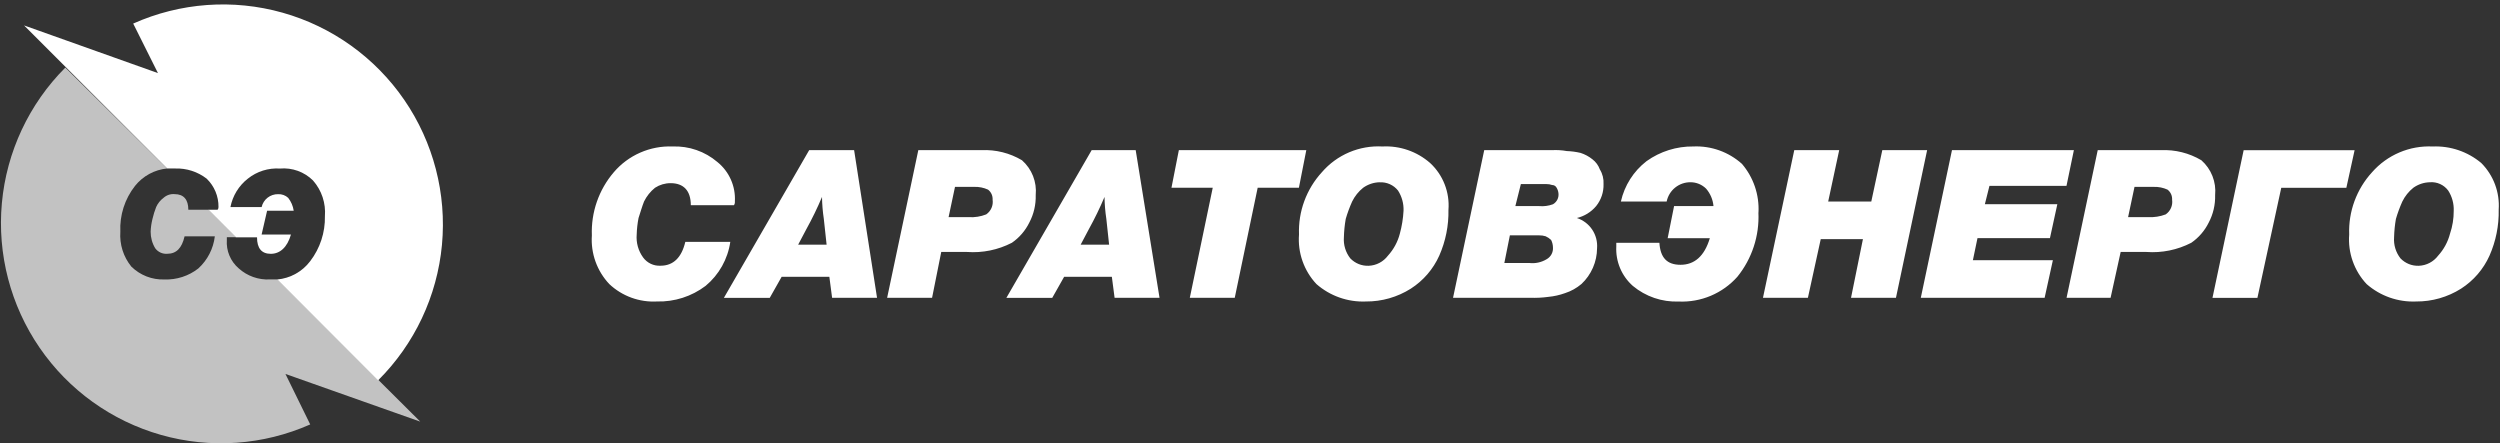
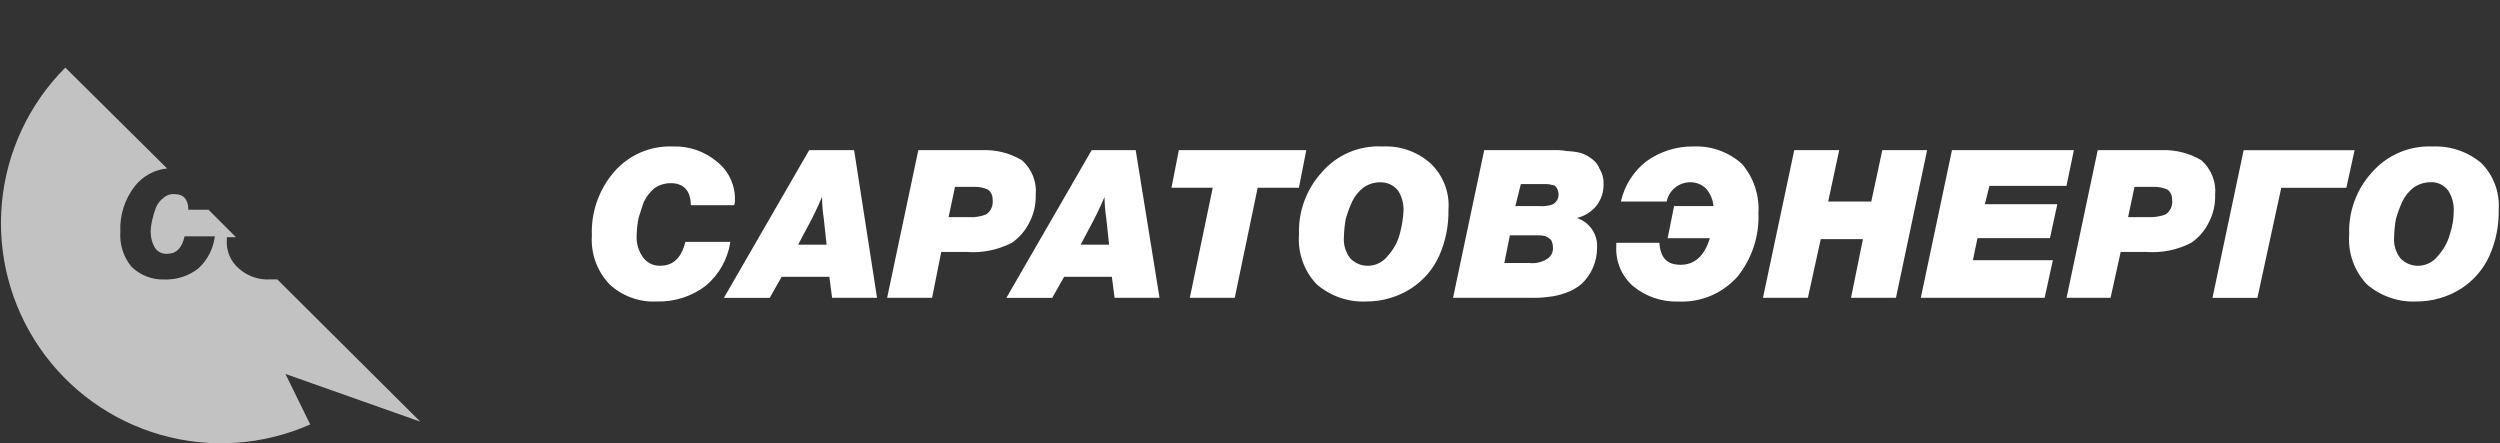
<svg xmlns="http://www.w3.org/2000/svg" width="203" height="36" viewBox="0 0 203 36" fill="none">
  <rect x="0" y="0" width="203" height="36" fill="#333333" stroke="none" />
  <path opacity="0.7" fill-rule="evenodd" clip-rule="evenodd" d="M23.178 30.364L25.189 34.464C21.375 36.153 17.09 36.454 13.077 35.316C9.064 34.178 5.575 31.673 3.215 28.233C0.855 24.794 -0.228 20.638 0.153 16.484C0.535 12.33 2.357 8.441 5.304 5.489L13.571 13.681C13.064 13.73 12.572 13.88 12.124 14.123C11.676 14.367 11.282 14.697 10.964 15.096C10.132 16.153 9.708 17.476 9.772 18.82C9.7 19.843 10.019 20.855 10.666 21.65C11.019 21.996 11.439 22.267 11.9 22.447C12.36 22.626 12.853 22.71 13.347 22.693C14.342 22.729 15.319 22.413 16.103 21.799C16.849 21.119 17.325 20.194 17.444 19.192H14.987C14.764 20.16 14.317 20.607 13.572 20.607C13.386 20.62 13.2 20.586 13.031 20.508C12.862 20.43 12.715 20.31 12.604 20.16C12.359 19.756 12.231 19.292 12.232 18.819C12.245 18.467 12.295 18.117 12.381 17.776C12.457 17.446 12.558 17.123 12.681 16.808C12.814 16.512 13.021 16.256 13.281 16.063C13.402 15.954 13.543 15.872 13.697 15.82C13.851 15.769 14.014 15.749 14.175 15.763C14.92 15.763 15.292 16.21 15.292 17.029H16.93L19.164 19.263H18.419V19.486C18.389 19.92 18.461 20.354 18.629 20.755C18.797 21.156 19.057 21.512 19.387 21.795C19.73 22.103 20.13 22.341 20.564 22.494C20.999 22.648 21.459 22.714 21.919 22.689H22.519L34.126 34.237L23.178 30.364Z" fill="white" />
-   <path fill-rule="evenodd" clip-rule="evenodd" d="M12.826 5.936L10.816 1.914C14.631 0.21 18.923 -0.103 22.945 1.03C26.967 2.163 30.464 4.67 32.829 8.115C35.193 11.56 36.275 15.726 35.887 19.886C35.498 24.046 33.663 27.939 30.701 30.886L22.509 22.694C23.035 22.647 23.546 22.49 24.008 22.233C24.47 21.977 24.872 21.626 25.19 21.204C25.991 20.158 26.411 18.871 26.383 17.554C26.424 17.03 26.36 16.504 26.194 16.006C26.027 15.507 25.763 15.048 25.415 14.654C25.066 14.307 24.645 14.041 24.181 13.874C23.718 13.707 23.224 13.643 22.734 13.686C21.793 13.624 20.863 13.916 20.127 14.505C19.392 15.078 18.889 15.898 18.712 16.814H21.244C21.313 16.512 21.484 16.243 21.728 16.052C21.971 15.862 22.274 15.761 22.583 15.767C22.733 15.76 22.882 15.782 23.023 15.834C23.164 15.885 23.293 15.965 23.402 16.067C23.639 16.37 23.793 16.729 23.849 17.11H21.689L21.242 19.046H23.625C23.325 20.089 22.731 20.61 21.987 20.61C21.243 20.61 20.87 20.163 20.87 19.269H19.157L16.923 17.033H17.668C17.72 16.97 17.746 16.891 17.742 16.81C17.748 16.379 17.665 15.952 17.498 15.555C17.332 15.158 17.085 14.799 16.774 14.501C16.049 13.945 15.155 13.655 14.242 13.682H13.572L1.953 2.063L12.826 5.936Z" fill="white" />
  <path d="M59.3 19.639C59.097 21.038 58.382 22.312 57.294 23.214C56.16 24.072 54.768 24.518 53.347 24.48C52.639 24.518 51.931 24.413 51.265 24.17C50.599 23.927 49.99 23.551 49.474 23.065C48.979 22.54 48.598 21.918 48.354 21.239C48.111 20.56 48.01 19.838 48.059 19.118C47.985 17.241 48.623 15.405 49.846 13.979C50.431 13.295 51.164 12.752 51.988 12.392C52.813 12.03 53.708 11.86 54.608 11.894C55.94 11.842 57.243 12.294 58.257 13.16C58.73 13.543 59.105 14.033 59.35 14.589C59.597 15.146 59.707 15.752 59.672 16.36C59.684 16.465 59.657 16.572 59.598 16.66H56.094C56.094 15.468 55.494 14.873 54.456 14.873C54.007 14.871 53.567 15 53.19 15.245C52.814 15.547 52.509 15.929 52.296 16.362C52.147 16.734 51.996 17.256 51.849 17.703C51.762 18.145 51.713 18.593 51.7 19.044C51.645 19.707 51.83 20.368 52.221 20.906C52.382 21.127 52.596 21.304 52.843 21.421C53.09 21.538 53.363 21.591 53.636 21.576C54.679 21.576 55.349 20.906 55.647 19.64H59.296L59.3 19.639ZM69.354 12.192L71.216 24.183H67.567L67.343 22.474H63.471L62.503 24.187H58.779L65.705 12.192H69.354ZM66.747 15.992C66.372 16.883 65.949 17.753 65.481 18.599L64.811 19.865H67.12L66.894 17.774C66.805 17.183 66.756 16.587 66.747 15.99V15.992ZM74.567 12.192H79.706C80.855 12.14 81.993 12.425 82.983 13.011C83.379 13.361 83.688 13.8 83.882 14.291C84.076 14.783 84.151 15.314 84.1 15.841C84.122 16.618 83.943 17.388 83.579 18.075C83.256 18.733 82.768 19.298 82.164 19.714C81.04 20.294 79.777 20.552 78.515 20.459H76.429L75.684 24.183H72.035L74.567 12.192ZM77.546 15.174L77.025 17.632H78.664C79.146 17.663 79.629 17.587 80.079 17.409C80.268 17.279 80.418 17.098 80.51 16.887C80.602 16.677 80.633 16.444 80.6 16.217C80.609 16.06 80.58 15.904 80.516 15.761C80.451 15.618 80.352 15.494 80.228 15.398C79.877 15.238 79.495 15.161 79.11 15.174H77.546ZM92.218 12.192L94.154 24.183H90.505L90.282 22.474H86.409L85.441 24.187H81.717L88.643 12.192H92.218ZM89.686 15.992C89.311 16.883 88.888 17.753 88.42 18.599L87.75 19.865H90.059L89.835 17.774C89.745 17.182 89.695 16.585 89.686 15.987V15.992ZM106.071 12.192L105.471 15.246H102.123L100.261 24.183H96.612L98.474 15.245H95.123L95.723 12.191L106.071 12.192ZM117.614 17.033C117.641 18.314 117.386 19.585 116.869 20.757C116.376 21.856 115.573 22.787 114.56 23.438C113.468 24.128 112.202 24.49 110.911 24.481C109.44 24.542 108.001 24.035 106.894 23.065C106.392 22.529 106.008 21.895 105.764 21.202C105.52 20.51 105.423 19.775 105.479 19.043C105.409 17.176 106.078 15.356 107.341 13.979C107.946 13.279 108.703 12.728 109.554 12.366C110.406 12.005 111.328 11.843 112.252 11.894C113.668 11.819 115.058 12.3 116.125 13.235C116.644 13.715 117.047 14.306 117.305 14.964C117.563 15.622 117.669 16.33 117.615 17.035L117.614 17.033ZM112.029 14.799C111.547 14.81 111.08 14.966 110.688 15.246C110.312 15.548 110.007 15.93 109.794 16.363C109.588 16.822 109.413 17.295 109.273 17.778C109.186 18.27 109.137 18.768 109.124 19.268C109.078 19.884 109.264 20.494 109.645 20.981C109.837 21.18 110.069 21.337 110.325 21.441C110.582 21.544 110.858 21.592 111.135 21.581C111.44 21.569 111.739 21.49 112.009 21.348C112.28 21.206 112.515 21.006 112.699 20.762C113.163 20.254 113.495 19.64 113.667 18.974C113.833 18.366 113.934 17.741 113.967 17.112C113.989 16.533 113.833 15.961 113.52 15.474C113.343 15.251 113.116 15.074 112.856 14.957C112.597 14.841 112.314 14.788 112.03 14.804L112.029 14.799ZM120.519 12.192H126.03C126.429 12.171 126.829 12.196 127.222 12.266C127.598 12.279 127.972 12.329 128.339 12.415C128.691 12.527 129.019 12.704 129.307 12.936C129.581 13.146 129.79 13.43 129.907 13.755C130.128 14.112 130.232 14.528 130.207 14.947C130.226 15.595 130.014 16.229 129.607 16.734C129.203 17.216 128.655 17.556 128.043 17.702C128.552 17.868 128.991 18.201 129.288 18.647C129.585 19.093 129.723 19.626 129.681 20.16C129.678 20.704 129.564 21.241 129.346 21.74C129.128 22.239 128.812 22.688 128.415 23.06C128.021 23.394 127.566 23.648 127.074 23.805C126.641 23.96 126.191 24.061 125.733 24.105C125.239 24.173 124.741 24.198 124.243 24.179H117.987L120.519 12.192ZM123.494 14.948L123.047 16.735H124.983C125.362 16.769 125.743 16.718 126.1 16.586C126.254 16.498 126.379 16.366 126.459 16.207C126.538 16.047 126.569 15.868 126.547 15.692C126.531 15.534 126.48 15.381 126.398 15.245C126.363 15.177 126.309 15.12 126.244 15.08C126.178 15.041 126.102 15.021 126.026 15.022C125.882 14.971 125.731 14.946 125.579 14.948H123.494ZM122.6 19.119L122.153 21.353H124.164C124.656 21.414 125.154 21.308 125.579 21.053C125.75 20.959 125.89 20.818 125.983 20.646C126.075 20.474 126.116 20.279 126.1 20.085C126.095 19.876 126.045 19.671 125.951 19.485C125.82 19.36 125.669 19.258 125.504 19.185C125.335 19.133 125.159 19.108 124.983 19.111H122.604L122.6 19.119ZM142.783 17.257C142.871 19.146 142.263 21.003 141.074 22.474C140.479 23.142 139.742 23.669 138.918 24.017C138.093 24.364 137.202 24.524 136.308 24.485C134.952 24.535 133.626 24.082 132.584 23.214C132.134 22.815 131.78 22.321 131.548 21.767C131.316 21.213 131.212 20.614 131.243 20.014V19.714H134.743C134.817 20.906 135.343 21.501 136.456 21.501C137.569 21.501 138.392 20.831 138.839 19.341H135.414L135.935 16.734H139.135C139.089 16.211 138.879 15.715 138.535 15.319C138.198 14.985 137.743 14.798 137.269 14.798C136.815 14.794 136.374 14.948 136.021 15.233C135.668 15.518 135.425 15.917 135.333 16.362H131.616C131.908 15.06 132.645 13.901 133.701 13.085C134.809 12.294 136.14 11.876 137.501 11.893C138.951 11.83 140.368 12.338 141.448 13.308C142.383 14.404 142.863 15.816 142.789 17.255L142.783 17.257ZM156.483 12.193L153.951 24.184H150.302L151.27 19.418H147.844L146.801 24.184H143.152L145.694 12.192H149.343L148.449 16.363H151.949L152.843 12.192L156.483 12.193ZM168.399 12.193L167.799 15.093H161.543L161.171 16.583H167.055L166.455 19.339H160.571L160.199 21.126H166.694L166.024 24.18H155.969L158.501 12.189H168.406L168.399 12.193ZM170.335 12.193H175.474C176.623 12.141 177.761 12.426 178.751 13.012C179.147 13.362 179.456 13.8 179.65 14.293C179.844 14.784 179.919 15.315 179.868 15.842C179.89 16.619 179.711 17.389 179.347 18.076C179.023 18.734 178.536 19.298 177.932 19.714C176.808 20.294 175.545 20.552 174.283 20.459H172.198L171.379 24.183H167.804L170.335 12.193ZM173.322 15.174L172.801 17.632H174.439C174.921 17.656 175.403 17.58 175.854 17.409C176.043 17.279 176.193 17.098 176.285 16.887C176.377 16.677 176.408 16.444 176.375 16.217C176.384 16.06 176.355 15.904 176.291 15.761C176.226 15.618 176.127 15.494 176.003 15.398C175.653 15.238 175.27 15.162 174.886 15.175H173.322V15.174ZM185.238 15.248L183.302 24.185H179.653L182.185 12.194H191.194L190.524 15.248H185.238ZM202.894 17.033C202.921 18.314 202.666 19.585 202.149 20.757C201.656 21.856 200.853 22.787 199.84 23.438C198.748 24.128 197.482 24.49 196.191 24.481C194.718 24.544 193.278 24.037 192.169 23.066C191.667 22.53 191.283 21.896 191.039 21.203C190.795 20.511 190.698 19.776 190.754 19.044C190.684 17.177 191.353 15.357 192.616 13.98C193.226 13.286 193.985 12.738 194.836 12.377C195.686 12.016 196.608 11.851 197.531 11.895C198.968 11.834 200.376 12.312 201.478 13.236C201.972 13.731 202.354 14.327 202.598 14.982C202.842 15.638 202.942 16.338 202.893 17.036L202.894 17.033ZM197.304 14.799C196.822 14.81 196.355 14.966 195.963 15.246C195.587 15.548 195.282 15.93 195.069 16.363C194.863 16.822 194.688 17.295 194.548 17.778C194.461 18.27 194.412 18.768 194.399 19.268C194.353 19.884 194.539 20.494 194.92 20.981C195.112 21.18 195.344 21.337 195.6 21.441C195.857 21.544 196.133 21.592 196.41 21.581C196.715 21.569 197.014 21.49 197.284 21.348C197.555 21.206 197.79 21.006 197.974 20.762C198.438 20.254 198.77 19.64 198.942 18.974C199.145 18.374 199.246 17.745 199.242 17.112C199.264 16.533 199.108 15.961 198.795 15.474C198.624 15.244 198.398 15.061 198.137 14.943C197.876 14.825 197.589 14.775 197.304 14.799Z" fill="white" />
</svg>